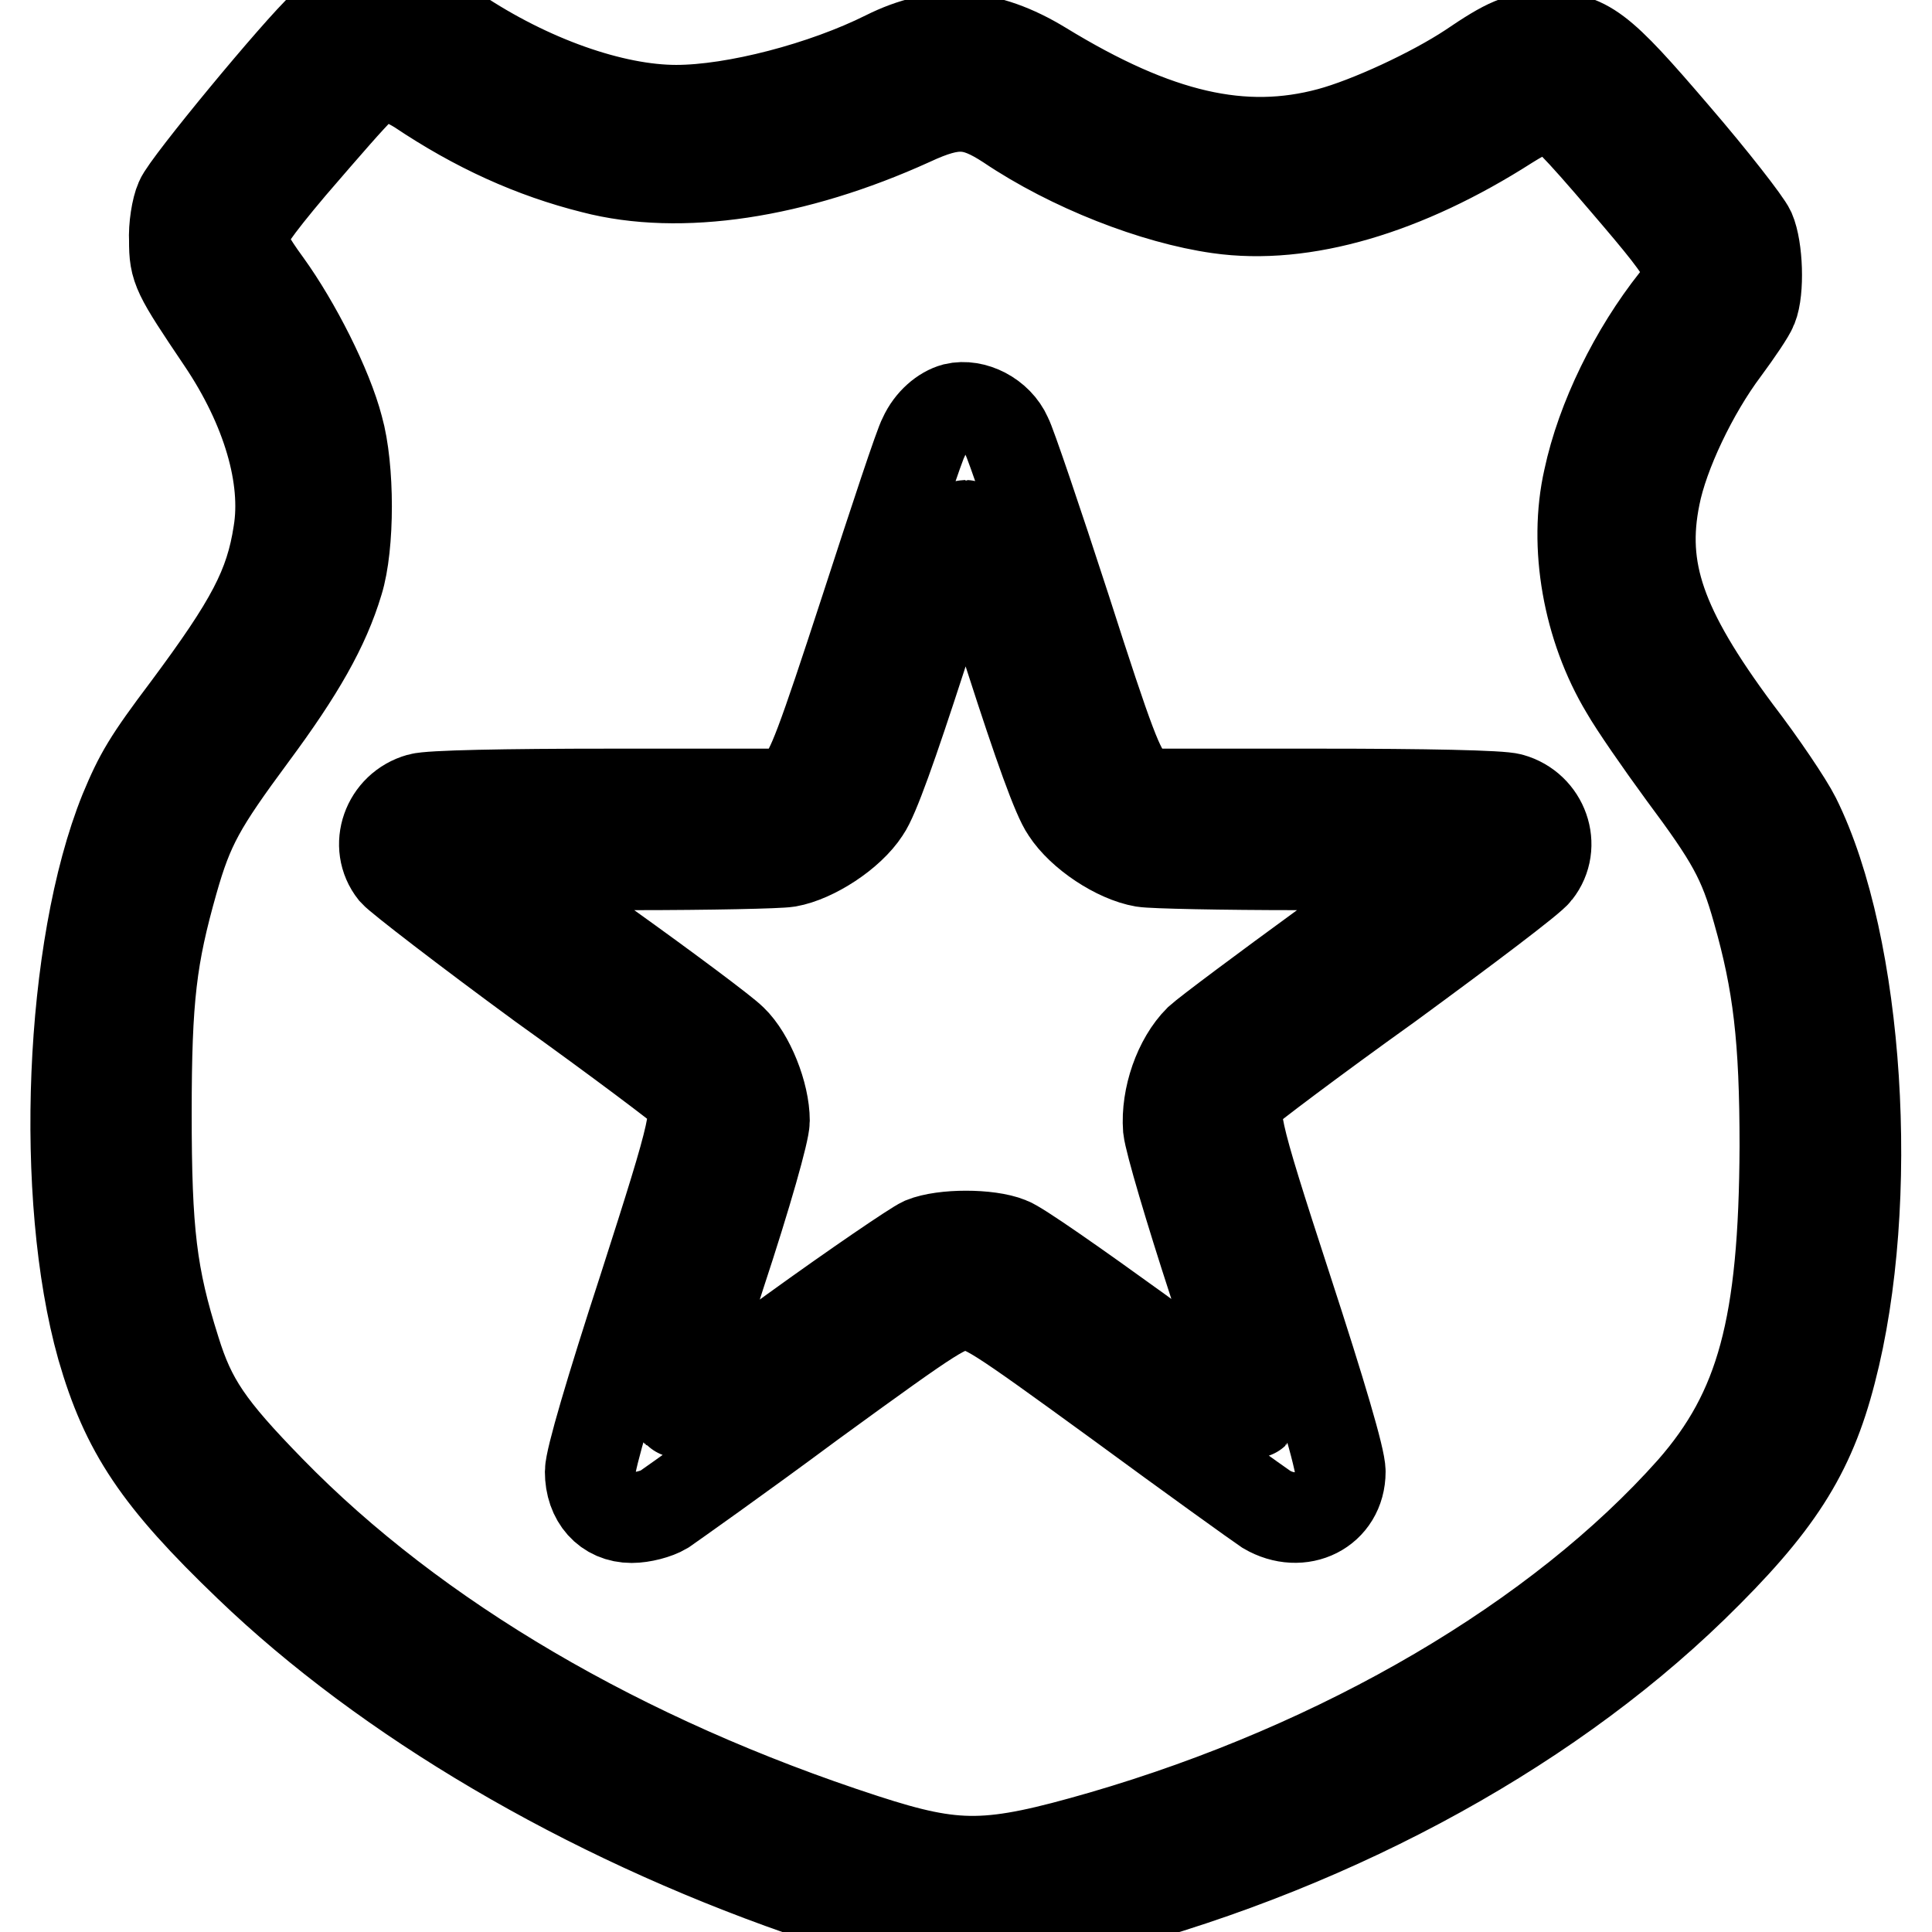
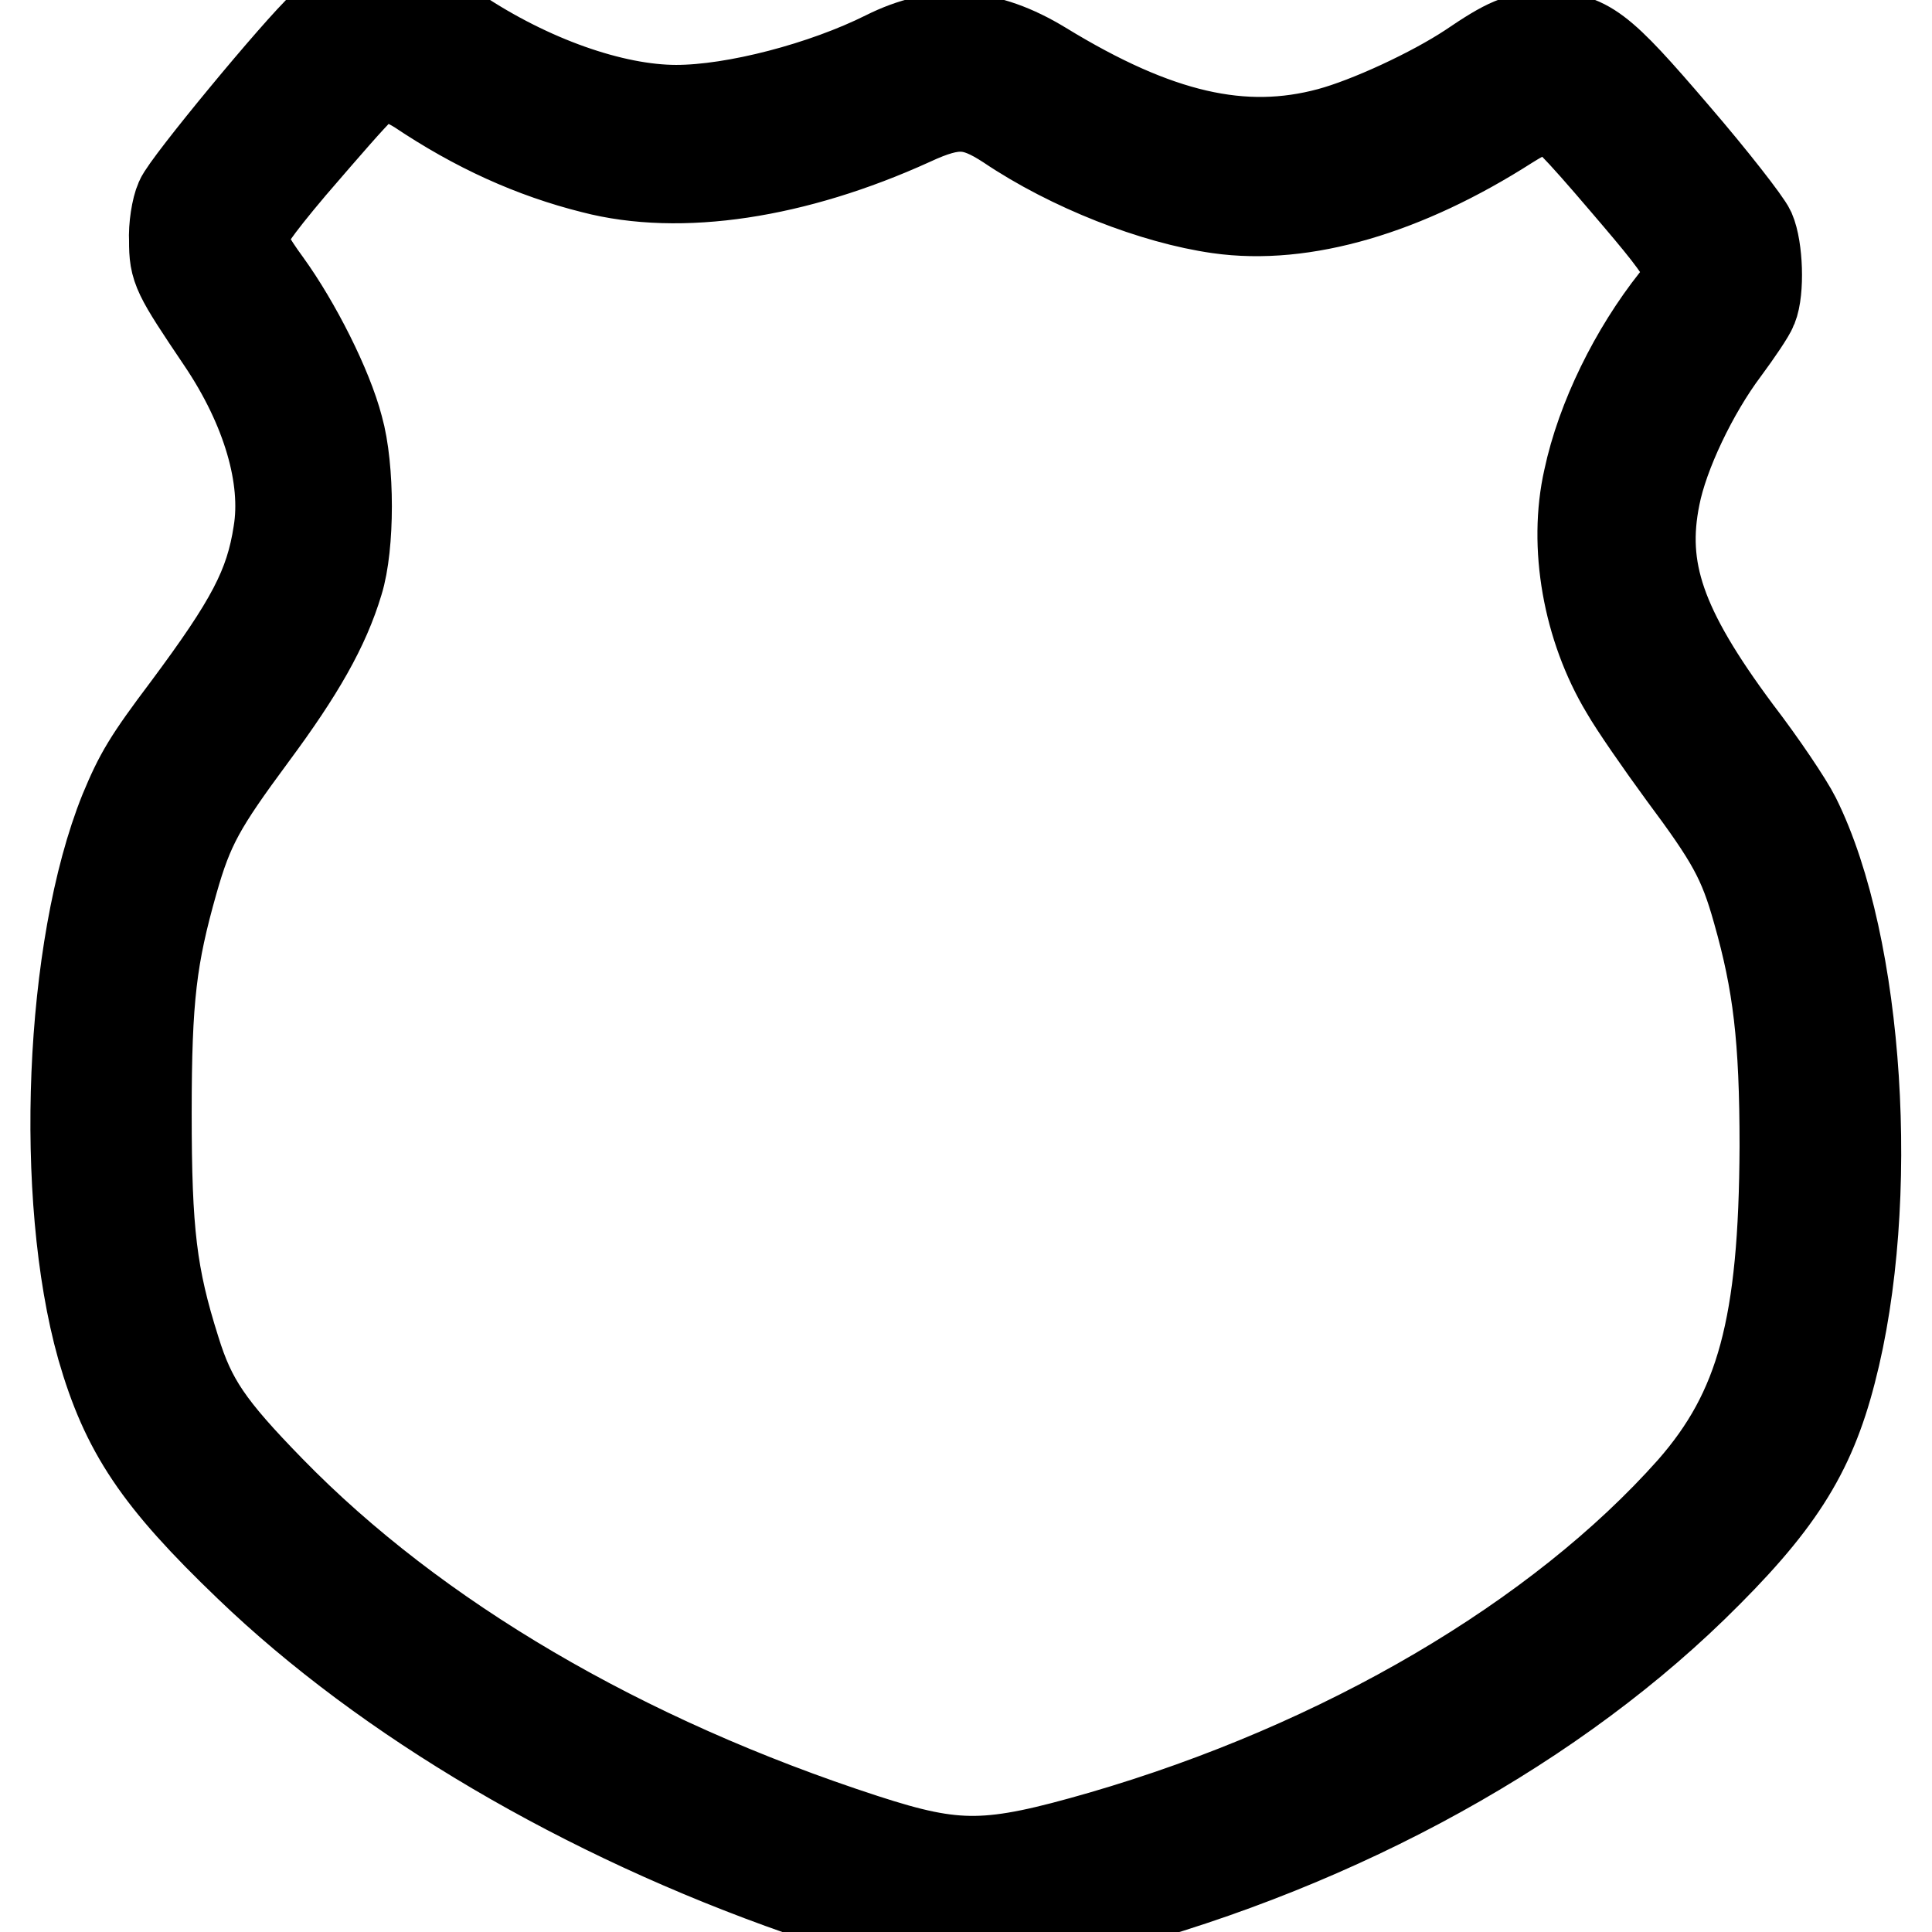
<svg xmlns="http://www.w3.org/2000/svg" version="1.1" x="0px" y="0px" viewBox="0 0 256 256" enable-background="new 0 0 256 256" xml:space="preserve">
  <g>
    <g>
      <g>
        <path stroke-width="12" fill-opacity="0" stroke="#000000" d="M46.7,1.3c-1.3,0.4-3,1.4-3.8,2.2c-3.4,3.1-18.2,21-19,23c-0.5,1.1-0.9,3.6-0.8,5.4c0,3.7,0.3,4.3,6.3,13.2c6,8.9,8.7,18.2,7.5,25.5c-1.1,7.2-3.7,12-12.1,23.3c-5.2,6.9-6.3,8.8-8.3,13.6c-7.3,18.1-8.6,51.1-3,71c3.2,11.1,7.4,17.4,19.5,29c18.3,17.6,44.5,33,73.1,43c17,5.9,23.4,6.4,37.3,2.9c31.5-7.9,60.6-23.4,80.9-43.1c11.2-10.9,15.5-17.6,18.3-28.5c5.9-22.6,3.7-56.5-4.7-73.4c-1-2-4.5-7.2-7.8-11.5c-10.1-13.6-12.8-21.4-10.8-31.2c1.1-5.6,5-13.8,9.2-19.4c1.7-2.3,3.4-4.8,3.7-5.6c0.9-2.2,0.7-7.8-0.3-10.1c-0.5-1.1-5-6.9-10-12.7c-10.1-11.8-11.7-13-17.3-13c-3.3,0.1-4.8,0.7-9.8,4.1c-5,3.3-13.4,7.2-18.6,8.6c-11.5,3.1-22.9,0.5-38.1-8.8c-7.4-4.5-13.7-4.9-20.7-1.4c-8.2,4.1-20,7.2-27.8,7.2c-8.4,0-19.5-3.9-29.2-10.4C54.5,0.3,51.3-0.4,46.7,1.3z M55.5,11.8c7.6,5.1,15.1,8.5,23.1,10.5c11.5,3,26.7,0.7,42.1-6.3c5.8-2.7,8.3-2.5,12.9,0.5c8.3,5.6,19.4,9.9,27.9,11.1c11.2,1.6,24.7-2.4,38.3-11.1c2.7-1.7,4.6-2.5,5.6-2.4c1.2,0.1,3.6,2.6,10,10.1c9.5,11.1,9.7,11.7,6.6,15.6c-5.4,6.8-9.8,15.7-11.5,23.7c-2,8.8-0.1,19.6,4.9,27.9c1.2,2.1,4.6,7,7.6,11.1c6.4,8.6,8,11.4,9.9,18.2c2.7,9.5,3.6,16.8,3.6,31.2c-0.1,23.8-3.1,35-12.3,45.5c-17.6,19.8-46.2,36.6-78.2,45.9c-14.9,4.3-19.2,4.4-31.5,0.4c-32-10.4-59.5-26.5-78.7-46.2c-8.1-8.3-10.5-11.8-12.6-18.6c-3.1-9.8-3.8-15.6-3.8-31.4c0-15.4,0.7-20.8,3.5-30.7c2.1-7.4,3.7-10.2,10.5-19.4c6.3-8.5,9.6-14.3,11.4-20.3c1.5-4.8,1.5-15.1,0-20.4c-1.4-5.4-5.6-13.7-9.5-19.1c-2.2-3-3.3-5-3.3-6.2c0.1-1.2,1.7-3.6,6.6-9.4C48.6,10.4,49.1,9.9,50.9,9.9C51.8,9.9,53.9,10.8,55.5,11.8z" />
-         <path stroke-width="12" fill-opacity="0" stroke="#000000" d="M126.5,54.1c-1.5,0.4-3.2,1.8-4.1,3.8c-0.5,0.8-3.9,11.1-7.7,22.8c-5.9,18.1-7.2,21.5-8.6,22.8l-1.7,1.7H81c-14.1,0-24.1,0.2-25.4,0.6c-4.3,1.2-6.1,6.3-3.4,9.7c0.7,0.8,9.5,7.6,19.6,15c10.2,7.3,18.8,13.8,19.2,14.3c1.7,2.4,1.3,4.1-5.7,25.9c-4.4,13.5-7.1,22.7-7.1,24.3c0,3.6,2.2,6.1,5.5,6.1c1.4,0,3.3-0.5,4.3-1.1c1-0.7,9.8-6.9,19.5-14.1c16.9-12.3,17.9-12.9,20.4-12.9c2.5,0,3.5,0.6,20.4,12.9c9.8,7.2,18.6,13.5,19.5,14.1c4.6,2.7,9.8,0.1,9.8-5c0-1.7-2.5-10.2-7.1-24.3c-7.1-21.8-7.5-23.6-5.7-25.9c0.4-0.5,9-7,19.2-14.3c10.1-7.4,19-14.1,19.6-15c2.7-3.4,0.9-8.5-3.4-9.7c-1.3-0.4-11.3-0.6-25.4-0.6h-23.3l-1.7-1.7c-1.5-1.4-2.8-4.7-8.6-22.8c-3.8-11.7-7.3-22-7.8-22.9C132.2,55.1,129,53.5,126.5,54.1z M133.9,87.2c3.7,11.5,6.2,18.5,7.4,20.2c2,3.1,6.7,6.2,10.2,6.8c1.2,0.2,10.5,0.4,20.5,0.4h18.3l-14.7,10.7c-8.1,5.9-15.6,11.5-16.7,12.5c-2.7,2.7-4.4,7.6-4.1,11.7c0.2,1.8,2.9,10.9,6,20.4c3.1,9.4,5.5,17.2,5.4,17.3c-0.1,0.1-7-4.7-15.3-10.8c-8.3-6-16-11.4-17.2-11.8c-2.7-1.1-8.7-1.1-11.4,0c-1.1,0.5-8.9,5.8-17.2,11.8c-8.3,6.1-15.2,10.9-15.3,10.8c-0.1-0.1,2.4-8.3,5.6-18.2c3.6-10.9,5.9-19.1,5.9-20.5c0-3.5-2-8.5-4.3-10.7c-1.1-1.1-8.6-6.7-16.7-12.5l-14.7-10.7h18.3c10.1,0,19.3-0.2,20.5-0.4c3.4-0.6,8.2-3.7,10.2-6.8c1.2-1.7,3.7-8.8,7.4-20.2c3.1-9.6,5.7-17.6,5.9-17.6S130.8,77.6,133.9,87.2z" />
      </g>
    </g>
  </g>
</svg>